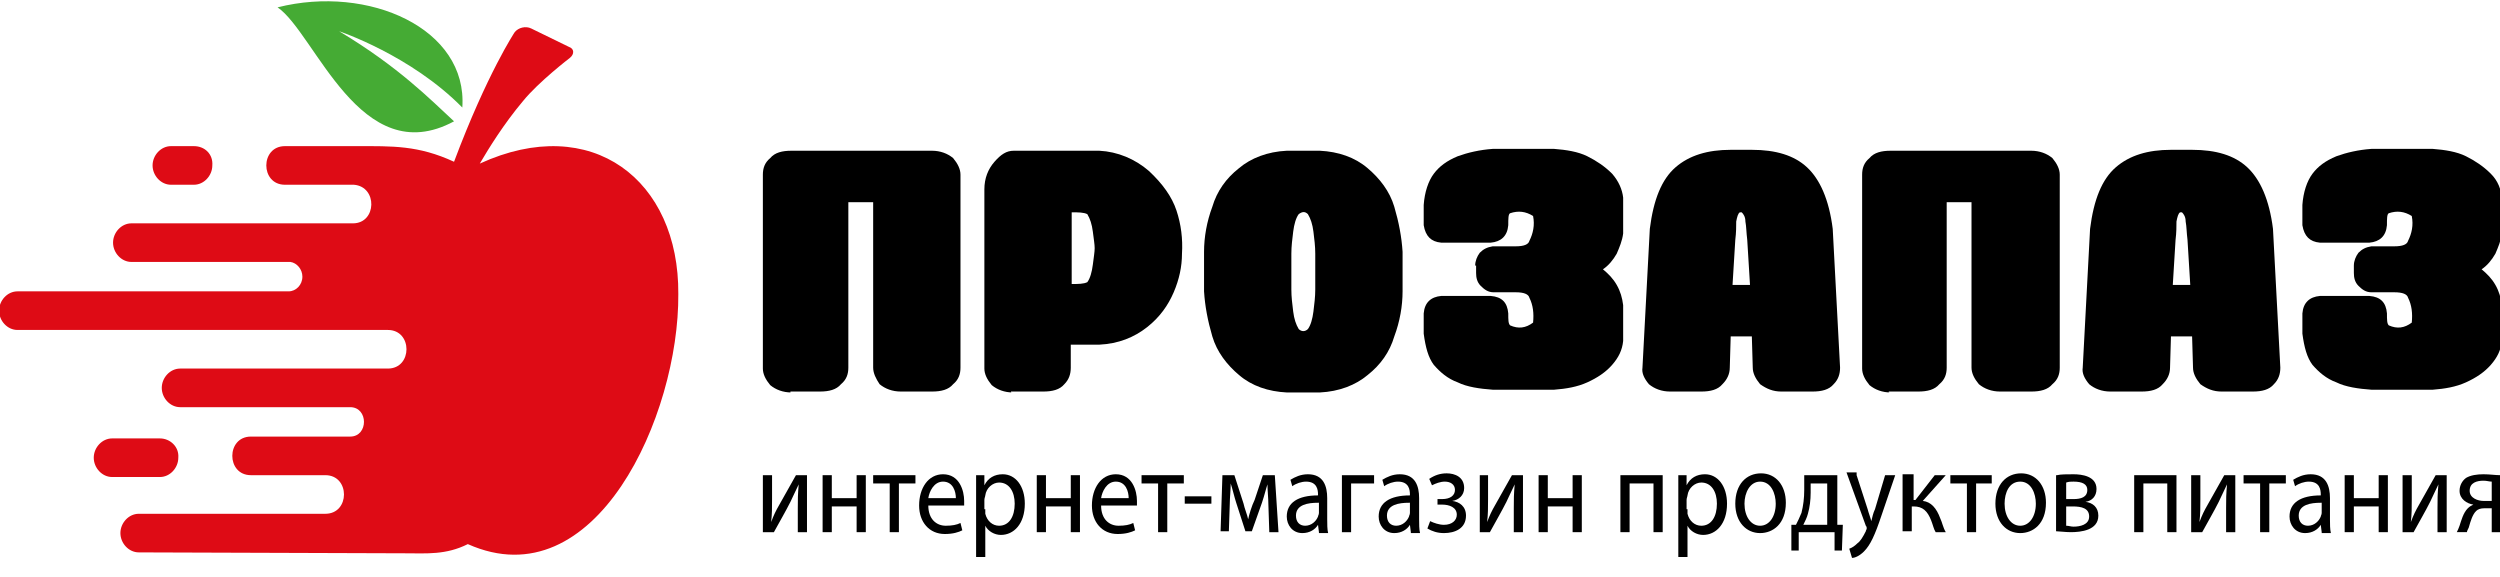
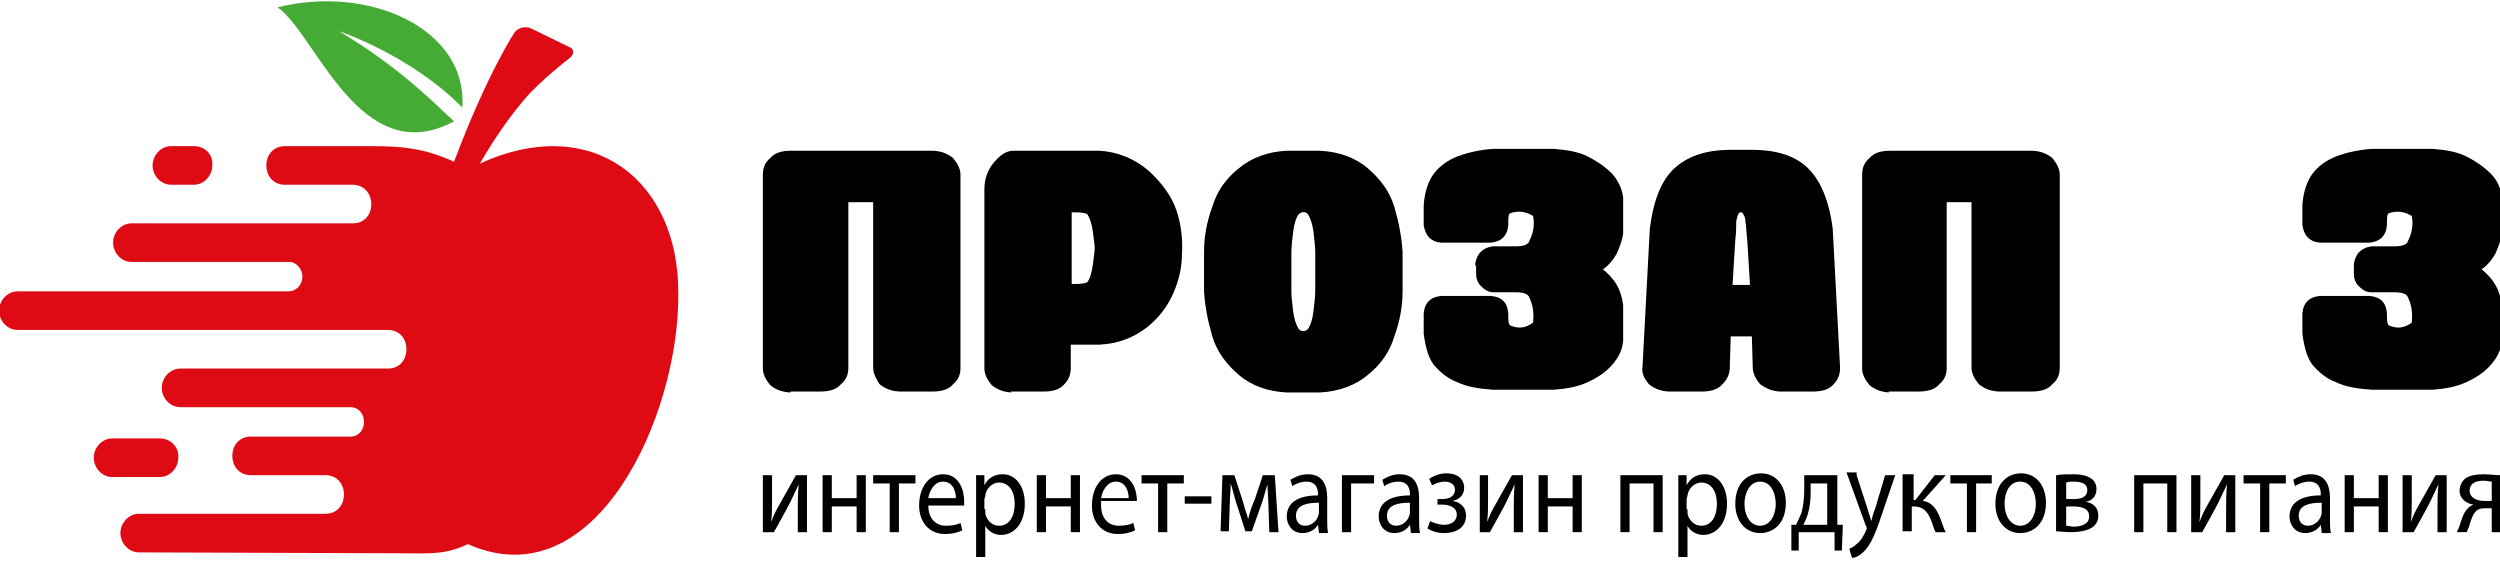
<svg xmlns="http://www.w3.org/2000/svg" version="1.1" id="Слой_1" x="0px" y="0px" viewBox="0 0 272 62.8" style="enable-background:new 0 0 272 62.8;" xml:space="preserve">
  <style type="text/css">
	.st0{fill-rule:evenodd;clip-rule:evenodd;fill:#45AB34;}
	.st1{fill-rule:evenodd;clip-rule:evenodd;fill:#DE0B15;}
</style>
  <path class="st0" d="M50.3,11.7C50.9,3.1,40.1-1.7,30.2,0.8c4.1,2.8,9,17.9,19.2,12.4c-2.6-2.4-6-5.9-12.5-9.8  C36.9,3.4,44.7,6,50.3,11.7L50.3,11.7z" />
  <path class="st1" d="M52.2,17.8c1-1.7,2.6-4.3,4.7-6.8C58.6,8.9,62,6.3,62,6.3c0.5-0.4,0.5-1-0.1-1.2l-4.1-2C57.2,2.8,56.4,3,56,3.5  c0,0-3,4.5-6.6,14.1c-3.9-1.8-6.7-1.7-10.6-1.7c-0.1,0-0.2,0-0.3,0H31c-2.7,0-2.7,4.2,0,4.2h7.5l0,0c2.6,0.2,2.5,4.2-0.1,4.2  c-8,0-16.1,0-24.1,0c-1.1,0-2,1-2,2.1l0,0c0,1.1,0.9,2.1,2,2.1h17.3c0.7,0.1,1.3,0.8,1.3,1.6l0,0c0,0.9-0.7,1.6-1.5,1.6  c-10.7,0-18.8,0-29.5,0c-1.1,0-2,1-2,2.1l0,0c0,1.1,0.9,2.1,2,2.1c13.4,0,26.9,0,40.3,0c2.7,0,2.7,4.2,0,4.2H30.3l0,0H19.6  c-1.1,0-2,1-2,2.1l0,0c0,1.1,0.9,2.1,2,2.1h9.6l0,0h8.9c2,0,2,3.2,0,3.2h-9.7h-1.1c-2.7,0-2.7,4.2,0,4.2h8.1c2.7,0,2.7,4.2,0,4.2  c-6.8,0-13.5,0-20.3,0c-1.1,0-2,1-2,2.1l0,0c0,1.1,0.9,2.1,2,2.1l29,0.1c2.3,0,4.4,0.2,6.8-1c13.9,6.2,23-14,22.9-27.2  C73.9,19.6,64.4,12.2,52.2,17.8L52.2,17.8z" />
  <path class="st1" d="M17.4,47.7h-5.2c-1.1,0-2,1-2,2.1l0,0c0,1.1,0.9,2.1,2,2.1h5.2c1.1,0,2-1,2-2.1l0,0  C19.5,48.6,18.5,47.7,17.4,47.7L17.4,47.7z" />
  <path class="st1" d="M21.1,15.9h-2.5c-1.1,0-2,1-2,2.1l0,0c0,1.1,0.9,2.1,2,2.1h2.5c1.1,0,2-1,2-2.1l0,0  C23.2,16.8,22.3,15.9,21.1,15.9L21.1,15.9z" />
  <g>
    <path d="M86.1,42.7c-0.9,0-1.7-0.3-2.3-0.8c-0.5-0.6-0.8-1.2-0.8-1.8V19c0-0.7,0.2-1.3,0.8-1.8c0.5-0.6,1.3-0.8,2.3-0.8h6.3h2.7   h6.3c0.9,0,1.7,0.3,2.3,0.8c0.5,0.6,0.8,1.2,0.8,1.8v21c0,0.7-0.2,1.3-0.8,1.8c-0.5,0.6-1.3,0.8-2.3,0.8h-3.4   c-0.9,0-1.7-0.3-2.3-0.8C95.3,41.2,95,40.6,95,40V22h-2.7v18c0,0.7-0.2,1.3-0.8,1.8c-0.5,0.6-1.3,0.8-2.3,0.8h-3.2V42.7z" />
    <path d="M110.2,42.7c-0.9,0-1.7-0.3-2.3-0.8c-0.5-0.6-0.8-1.2-0.8-1.8V20.6c0-1.2,0.4-2.2,1.1-3s1.3-1.2,2.1-1.2h9.3   c2,0.1,3.9,0.9,5.4,2.2c1.5,1.4,2.5,2.8,3,4.3c0.5,1.5,0.7,3.1,0.6,4.7c0,1.4-0.3,2.8-0.9,4.2c-0.6,1.4-1.5,2.7-2.9,3.8   s-3.1,1.8-5.2,1.9h-3.1V40c0,0.7-0.2,1.3-0.7,1.8c-0.5,0.6-1.3,0.8-2.3,0.8h-3.5V42.7z M118.3,30.7c0.3-0.4,0.5-1.1,0.6-1.9   c0.1-0.8,0.2-1.4,0.2-1.8c0-0.4-0.1-1-0.2-1.8c-0.1-0.8-0.3-1.4-0.6-1.9c-0.4-0.2-1-0.2-1.7-0.2v7.8   C117.3,30.9,117.9,30.9,118.3,30.7z" />
    <path d="M140,42.7c-2-0.1-3.8-0.7-5.2-1.9c-1.3-1.1-2.4-2.5-2.9-4.2s-0.8-3.3-0.9-4.9v-4.3c0-1.6,0.3-3.3,0.9-4.9   c0.5-1.7,1.5-3.1,2.9-4.2c1.3-1.1,3.1-1.8,5.2-1.9h3.6c2,0.1,3.8,0.7,5.2,1.9c1.3,1.1,2.4,2.5,2.9,4.2s0.8,3.3,0.9,4.9v4.3   c0,1.6-0.3,3.3-0.9,4.9c-0.5,1.7-1.5,3.1-2.9,4.2c-1.3,1.1-3.1,1.8-5.2,1.9C143.6,42.7,140,42.7,140,42.7z M142.3,35.8   c0.3-0.4,0.5-1.1,0.6-1.9c0.1-0.8,0.2-1.6,0.2-2.4v-3.9c0-0.8-0.1-1.6-0.2-2.4s-0.3-1.4-0.6-1.9c-0.3-0.3-0.6-0.3-1,0   c-0.3,0.4-0.5,1.1-0.6,1.9s-0.2,1.6-0.2,2.4v3.9c0,0.8,0.1,1.6,0.2,2.4c0.1,0.8,0.3,1.4,0.6,1.9C141.6,36.1,142,36.1,142.3,35.8z" />
    <path d="M160.5,28.9c0-0.5,0.2-1,0.5-1.4c0.4-0.4,0.8-0.6,1.4-0.7h2.5c0.9,0,1.4-0.2,1.5-0.6c0.4-0.8,0.6-1.7,0.4-2.7   c-0.8-0.5-1.6-0.6-2.5-0.3c-0.2,0.1-0.2,0.6-0.2,1.3c-0.1,1.2-0.8,1.8-1.9,1.9h-5.4c-1.1-0.1-1.7-0.7-1.9-1.9v-2.2   c0.1-1.4,0.5-2.6,1.1-3.4s1.4-1.4,2.6-1.9c1.1-0.4,2.4-0.7,3.8-0.8h6.7c1.3,0.1,2.6,0.3,3.6,0.8s1.9,1.1,2.7,1.9   c0.7,0.8,1.1,1.7,1.2,2.6v3.9c-0.1,0.8-0.4,1.5-0.7,2.2c-0.4,0.7-0.9,1.3-1.5,1.7c0.6,0.5,1.1,1,1.5,1.7c0.4,0.7,0.6,1.4,0.7,2.2   v3.9c-0.1,1-0.5,1.8-1.2,2.6c-0.7,0.8-1.6,1.4-2.7,1.9s-2.3,0.7-3.6,0.8h-6.7c-1.4-0.1-2.8-0.3-3.8-0.8c-1.1-0.4-1.9-1.1-2.6-1.9   c-0.6-0.8-0.9-1.9-1.1-3.4v-2.2c0.1-1.2,0.8-1.8,1.9-1.9h5.4c1.2,0.1,1.8,0.7,1.9,1.9c0,0.7,0,1.1,0.2,1.3c0.9,0.4,1.7,0.3,2.5-0.3   c0.1-1,0-1.9-0.4-2.7c-0.1-0.4-0.6-0.6-1.5-0.6h-2.4c-0.6,0-1-0.3-1.4-0.7c-0.4-0.4-0.5-0.9-0.5-1.4v-0.8H160.5z" />
    <path d="M188.3,36.6l-0.1,3.4c0,0.7-0.3,1.3-0.8,1.8c-0.5,0.6-1.3,0.8-2.3,0.8h-3.4c-0.9,0-1.7-0.3-2.3-0.8   c-0.5-0.6-0.8-1.2-0.7-1.8l0.8-15.1c0.4-3.2,1.3-5.4,2.8-6.7s3.5-1.9,6-1.9h2.3c2.6,0,4.6,0.6,6,1.9s2.4,3.5,2.8,6.7l0.8,15.1   c0,0.7-0.2,1.3-0.7,1.8c-0.5,0.6-1.3,0.8-2.3,0.8h-3.4c-0.9,0-1.6-0.3-2.3-0.8c-0.5-0.6-0.8-1.2-0.8-1.8l-0.1-3.4H188.3z    M188.8,26.1l-0.3,4.9h1.9l-0.3-4.9c-0.1-0.8-0.1-1.5-0.2-2c0-0.5-0.2-0.8-0.4-1h-0.2c-0.2,0.1-0.3,0.5-0.4,1   C188.9,24.6,188.9,25.3,188.8,26.1z" />
    <path d="M205.7,42.7c-0.9,0-1.7-0.3-2.3-0.8c-0.5-0.6-0.8-1.2-0.8-1.8V19c0-0.7,0.2-1.3,0.8-1.8c0.5-0.6,1.3-0.8,2.3-0.8h6.3h2.7   h6.3c0.9,0,1.7,0.3,2.3,0.8c0.5,0.6,0.8,1.2,0.8,1.8v21c0,0.7-0.2,1.3-0.8,1.8c-0.5,0.6-1.3,0.8-2.3,0.8h-3.4   c-0.9,0-1.7-0.3-2.3-0.8c-0.5-0.6-0.8-1.2-0.8-1.8V22h-2.7v18c0,0.7-0.2,1.3-0.8,1.8c-0.5,0.6-1.3,0.8-2.3,0.8h-3.2V42.7z" />
-     <path d="M236.2,36.6l-0.1,3.4c0,0.7-0.3,1.3-0.8,1.8c-0.5,0.6-1.3,0.8-2.3,0.8h-3.4c-0.9,0-1.7-0.3-2.3-0.8   c-0.5-0.6-0.8-1.2-0.7-1.8l0.8-15.1c0.4-3.2,1.3-5.4,2.8-6.7s3.5-1.9,6-1.9h2.3c2.6,0,4.6,0.6,6,1.9s2.4,3.5,2.8,6.7l0.8,15.1   c0,0.7-0.2,1.3-0.7,1.8c-0.5,0.6-1.3,0.8-2.3,0.8h-3.4c-0.9,0-1.6-0.3-2.3-0.8c-0.5-0.6-0.8-1.2-0.8-1.8l-0.1-3.4H236.2z    M236.7,26.1l-0.3,4.9h1.9l-0.3-4.9c-0.1-0.8-0.1-1.5-0.2-2c0-0.5-0.2-0.8-0.4-1h-0.2c-0.2,0.1-0.3,0.5-0.4,1   C236.8,24.6,236.8,25.3,236.7,26.1z" />
    <path d="M256.1,28.9c0-0.5,0.2-1,0.5-1.4c0.4-0.4,0.8-0.6,1.4-0.7h2.5c0.9,0,1.4-0.2,1.5-0.6c0.4-0.8,0.6-1.7,0.4-2.7   c-0.8-0.5-1.6-0.6-2.5-0.3c-0.2,0.1-0.2,0.6-0.2,1.3c-0.1,1.2-0.8,1.8-1.9,1.9h-5.4c-1.1-0.1-1.7-0.7-1.9-1.9v-2.2   c0.1-1.4,0.5-2.6,1.1-3.4c0.6-0.8,1.4-1.4,2.6-1.9c1.1-0.4,2.4-0.7,3.8-0.8h6.7c1.3,0.1,2.6,0.3,3.6,0.8s1.9,1.1,2.7,1.9   s1.1,1.7,1.2,2.6v3.9c-0.1,0.8-0.4,1.5-0.7,2.2c-0.4,0.7-0.9,1.3-1.5,1.7c0.6,0.5,1.1,1,1.5,1.7s0.6,1.4,0.7,2.2v3.9   c-0.1,1-0.5,1.8-1.2,2.6s-1.6,1.4-2.7,1.9s-2.3,0.7-3.6,0.8H258c-1.4-0.1-2.8-0.3-3.8-0.8c-1.1-0.4-1.9-1.1-2.6-1.9   c-0.6-0.8-0.9-1.9-1.1-3.4v-2.2c0.1-1.2,0.8-1.8,1.9-1.9h5.4c1.2,0.1,1.8,0.7,1.9,1.9c0,0.7,0,1.1,0.2,1.3c0.9,0.4,1.7,0.3,2.5-0.3   c0.1-1,0-1.9-0.4-2.7c-0.1-0.4-0.6-0.6-1.5-0.6h-2.5c-0.6,0-1-0.3-1.4-0.7c-0.4-0.4-0.5-0.9-0.5-1.4V28.9z" />
  </g>
  <g>
    <path d="M84,51.7v2.6c0,1,0,1.6-0.1,2.5l0,0c0.3-0.8,0.5-1.2,0.9-1.9l1.8-3.2h1.2v6.2h-1v-2.6c0-1,0-1.5,0.1-2.6h0   c-0.4,0.8-0.6,1.3-0.9,1.9c-0.5,1-1.2,2.2-1.8,3.3H83v-6.2H84z" />
    <path d="M90.5,51.7v2.5h2.7v-2.5h1v6.2h-1v-2.8h-2.7v2.8h-1v-6.2H90.5z" />
    <path d="M99.6,51.7v0.9h-1.8v5.3h-1v-5.3h-1.8v-0.9H99.6z" />
    <path d="M101,55c0,1.5,0.9,2.2,1.9,2.2c0.7,0,1.2-0.1,1.6-0.3l0.2,0.8c-0.4,0.2-1,0.4-1.9,0.4c-1.7,0-2.8-1.3-2.8-3.1   c0-1.9,1-3.4,2.6-3.4c1.8,0,2.3,1.8,2.3,2.9c0,0.2,0,0.4,0,0.5H101z M104,54.2c0-0.7-0.3-1.8-1.4-1.8c-1,0-1.5,1.1-1.6,1.8H104z" />
    <path d="M106.2,53.7c0-0.8,0-1.4,0-2h0.9l0,1.1h0c0.4-0.8,1.1-1.2,2-1.2c1.4,0,2.4,1.3,2.4,3.2c0,2.2-1.2,3.4-2.6,3.4   c-0.7,0-1.4-0.4-1.7-1h0v3.4h-1V53.7z M107.2,55.4c0,0.2,0,0.3,0,0.5c0.2,0.8,0.8,1.3,1.5,1.3c1.1,0,1.7-1,1.7-2.4   c0-1.3-0.6-2.3-1.7-2.3c-0.7,0-1.4,0.6-1.5,1.4c0,0.1-0.1,0.3-0.1,0.5V55.4z" />
    <path d="M113.8,51.7v2.5h2.7v-2.5h1v6.2h-1v-2.8h-2.7v2.8h-1v-6.2H113.8z" />
-     <path d="M119.8,55c0,1.5,0.9,2.2,1.9,2.2c0.7,0,1.2-0.1,1.6-0.3l0.2,0.8c-0.4,0.2-1,0.4-1.9,0.4c-1.7,0-2.8-1.3-2.8-3.1   c0-1.9,1-3.4,2.6-3.4c1.8,0,2.3,1.8,2.3,2.9c0,0.2,0,0.4,0,0.5H119.8z M122.8,54.2c0-0.7-0.3-1.8-1.4-1.8c-1,0-1.5,1.1-1.6,1.8   H122.8z" />
+     <path d="M119.8,55c0,1.5,0.9,2.2,1.9,2.2c0.7,0,1.2-0.1,1.6-0.3l0.2,0.8c-0.4,0.2-1,0.4-1.9,0.4c-1.7,0-2.8-1.3-2.8-3.1   c0-1.9,1-3.4,2.6-3.4c1.8,0,2.3,1.8,2.3,2.9H119.8z M122.8,54.2c0-0.7-0.3-1.8-1.4-1.8c-1,0-1.5,1.1-1.6,1.8   H122.8z" />
    <path d="M128.8,51.7v0.9h-1.8v5.3h-1v-5.3h-1.8v-0.9H128.8z" />
    <path d="M131.8,54v0.8h-2.9V54H131.8z" />
    <path d="M133,51.7h1.3l1,3.1c0.1,0.5,0.4,1.2,0.5,1.7h0c0.1-0.5,0.4-1.5,0.7-2.1l0.9-2.7h1.3l0.4,6.2h-1l-0.1-3   c0-0.7-0.1-1.5-0.1-2.2h0c-0.2,0.6-0.3,1.1-0.6,2l-1.1,3.1h-0.7l-1-3.1c-0.2-0.6-0.4-1.5-0.6-2.1h0c0,0.7-0.1,1.6-0.1,2.2l-0.1,3   h-0.9L133,51.7z" />
    <path d="M143.5,57.9l-0.1-0.8h0c-0.3,0.5-0.9,0.9-1.7,0.9c-1.1,0-1.7-0.9-1.7-1.8c0-1.5,1.2-2.3,3.4-2.3v-0.1   c0-0.5-0.1-1.4-1.3-1.4c-0.5,0-1.1,0.2-1.5,0.5l-0.2-0.7c0.5-0.3,1.1-0.6,1.9-0.6c1.7,0,2.1,1.3,2.1,2.6v2.3c0,0.5,0,1.1,0.1,1.5   H143.5z M143.4,54.7c-1.1,0-2.4,0.2-2.4,1.4c0,0.7,0.4,1.1,1,1.1c0.7,0,1.2-0.5,1.4-1c0-0.1,0.1-0.2,0.1-0.4V54.7z" />
    <path d="M149.5,51.7v0.9H147v5.3h-1v-6.2H149.5z" />
    <path d="M153.5,57.9l-0.1-0.8h0c-0.3,0.5-0.9,0.9-1.7,0.9c-1.1,0-1.7-0.9-1.7-1.8c0-1.5,1.2-2.3,3.4-2.3v-0.1   c0-0.5-0.1-1.4-1.3-1.4c-0.5,0-1.1,0.2-1.5,0.5l-0.2-0.7c0.5-0.3,1.1-0.6,1.9-0.6c1.7,0,2.1,1.3,2.1,2.6v2.3c0,0.5,0,1.1,0.1,1.5   H153.5z M153.3,54.7c-1.1,0-2.4,0.2-2.4,1.4c0,0.7,0.4,1.1,1,1.1c0.7,0,1.2-0.5,1.4-1c0-0.1,0.1-0.2,0.1-0.4V54.7z" />
    <path d="M156.4,54.3h0.5c0.9,0,1.4-0.4,1.4-1c0-0.6-0.5-0.9-1.1-0.9c-0.5,0-1,0.2-1.4,0.4l-0.3-0.7c0.6-0.4,1.2-0.6,1.9-0.6   c0.9,0,1.9,0.4,1.9,1.6c0,0.8-0.6,1.3-1.3,1.4v0c0.8,0.1,1.5,0.6,1.5,1.6c0,1.4-1.2,1.9-2.4,1.9c-0.7,0-1.3-0.2-1.8-0.5l0.3-0.8   c0.4,0.2,1,0.4,1.5,0.4c0.9,0,1.4-0.5,1.4-1.1c0-0.8-0.8-1.1-1.6-1.1h-0.5V54.3z" />
    <path d="M161.9,51.7v2.6c0,1,0,1.6-0.1,2.5l0,0c0.3-0.8,0.5-1.2,0.9-1.9l1.8-3.2h1.2v6.2h-1v-2.6c0-1,0-1.5,0.1-2.6h0   c-0.4,0.8-0.6,1.3-0.9,1.9c-0.5,1-1.2,2.2-1.8,3.3H161v-6.2H161.9z" />
    <path d="M168.4,51.7v2.5h2.7v-2.5h1v6.2h-1v-2.8h-2.7v2.8h-1v-6.2H168.4z" />
    <path d="M180.9,51.7v6.2h-1v-5.3h-2.6v5.3h-1v-6.2H180.9z" />
    <path d="M182.6,53.7c0-0.8,0-1.4,0-2h0.9l0,1.1h0c0.4-0.8,1.1-1.2,2-1.2c1.4,0,2.4,1.3,2.4,3.2c0,2.2-1.2,3.4-2.6,3.4   c-0.7,0-1.4-0.4-1.7-1h0v3.4h-1V53.7z M183.6,55.4c0,0.2,0,0.3,0,0.5c0.2,0.8,0.8,1.3,1.5,1.3c1.1,0,1.7-1,1.7-2.4   c0-1.3-0.6-2.3-1.7-2.3c-0.7,0-1.4,0.6-1.5,1.4c0,0.1-0.1,0.3-0.1,0.5V55.4z" />
    <path d="M194.3,54.7c0,2.3-1.4,3.3-2.8,3.3c-1.5,0-2.7-1.2-2.7-3.2c0-2.1,1.2-3.3,2.8-3.3C193.2,51.5,194.3,52.8,194.3,54.7z    M189.8,54.8c0,1.4,0.7,2.4,1.7,2.4c1,0,1.7-1,1.7-2.4c0-1.1-0.5-2.4-1.7-2.4C190.4,52.4,189.8,53.6,189.8,54.8z" />
    <path d="M199.9,51.7v5.4l0.6,0l-0.1,2.8h-0.8l0-2h-3.9l0,2h-0.8l0-2.8l0.5,0c0.2-0.4,0.4-0.8,0.6-1.3c0.2-0.8,0.3-1.6,0.3-2.5v-1.6   H199.9z M197,53.6c0,0.8-0.1,1.6-0.3,2.3c-0.1,0.4-0.3,0.8-0.5,1.2h2.6v-4.5H197V53.6z" />
    <path d="M202,51.7l1.2,3.7c0.1,0.4,0.3,0.9,0.4,1.3h0c0.1-0.4,0.2-0.9,0.4-1.3l1.1-3.7h1.1l-1.5,4.4c-0.7,2.1-1.2,3.2-1.9,3.9   c-0.5,0.5-1,0.7-1.3,0.7l-0.3-1c0.3-0.1,0.6-0.3,0.9-0.6c0.3-0.2,0.6-0.7,0.9-1.3c0-0.1,0.1-0.2,0.1-0.3c0-0.1,0-0.2-0.1-0.3   l-2.1-5.8H202z" />
    <path d="M208.2,51.7v2.7h0.2l2.1-2.7h1.2l-2.5,2.8c0.9,0.1,1.5,0.8,1.9,1.9c0.2,0.4,0.3,1,0.6,1.5h-1.1c-0.2-0.3-0.3-0.8-0.5-1.3   c-0.4-1-0.9-1.5-1.9-1.5h-0.2v2.7h-1v-6.2H208.2z" />
    <path d="M216.7,51.7v0.9H215v5.3h-1v-5.3h-1.8v-0.9H216.7z" />
    <path d="M222.6,54.7c0,2.3-1.4,3.3-2.8,3.3c-1.5,0-2.7-1.2-2.7-3.2c0-2.1,1.2-3.3,2.8-3.3C221.5,51.5,222.6,52.8,222.6,54.7z    M218.1,54.8c0,1.4,0.7,2.4,1.7,2.4c1,0,1.7-1,1.7-2.4c0-1.1-0.5-2.4-1.7-2.4C218.6,52.4,218.1,53.6,218.1,54.8z" />
    <path d="M223.8,51.7c0.4-0.1,1.1-0.1,1.8-0.1c0.9,0,2.5,0.2,2.5,1.6c0,0.8-0.5,1.3-1.2,1.4v0c0.8,0.1,1.4,0.6,1.4,1.5   c0,1.6-1.9,1.8-3,1.8c-0.6,0-1.3-0.1-1.6-0.1V51.7z M224.8,57.2c0.3,0,0.5,0.1,0.8,0.1c0.7,0,1.7-0.2,1.7-1.1   c0-0.9-0.8-1.1-1.8-1.1h-0.7V57.2z M224.8,54.3h0.8c0.8,0,1.5-0.2,1.5-1c0-0.6-0.5-0.9-1.5-0.9c-0.3,0-0.5,0-0.8,0.1V54.3z" />
    <path d="M236.8,51.7v6.2h-1v-5.3h-2.6v5.3h-1v-6.2H236.8z" />
    <path d="M239.4,51.7v2.6c0,1,0,1.6-0.1,2.5l0,0c0.3-0.8,0.5-1.2,0.9-1.9l1.8-3.2h1.2v6.2h-1v-2.6c0-1,0-1.5,0.1-2.6h0   c-0.4,0.8-0.6,1.3-0.9,1.9c-0.5,1-1.2,2.2-1.8,3.3h-1.2v-6.2H239.4z" />
    <path d="M248.7,51.7v0.9h-1.8v5.3h-1v-5.3h-1.8v-0.9H248.7z" />
    <path d="M252.6,57.9l-0.1-0.8h0c-0.3,0.5-0.9,0.9-1.7,0.9c-1.1,0-1.7-0.9-1.7-1.8c0-1.5,1.2-2.3,3.4-2.3v-0.1   c0-0.5-0.1-1.4-1.3-1.4c-0.5,0-1.1,0.2-1.5,0.5l-0.2-0.7c0.5-0.3,1.1-0.6,1.9-0.6c1.7,0,2.1,1.3,2.1,2.6v2.3c0,0.5,0,1.1,0.1,1.5   H252.6z M252.5,54.7c-1.1,0-2.4,0.2-2.4,1.4c0,0.7,0.4,1.1,1,1.1c0.7,0,1.2-0.5,1.4-1c0-0.1,0.1-0.2,0.1-0.4V54.7z" />
    <path d="M256.1,51.7v2.5h2.7v-2.5h1v6.2h-1v-2.8h-2.7v2.8h-1v-6.2H256.1z" />
    <path d="M262.4,51.7v2.6c0,1,0,1.6-0.1,2.5l0,0c0.3-0.8,0.5-1.2,0.9-1.9l1.8-3.2h1.2v6.2h-1v-2.6c0-1,0-1.5,0.1-2.6h0   c-0.4,0.8-0.6,1.3-0.9,1.9c-0.5,1-1.2,2.2-1.8,3.3h-1.2v-6.2H262.4z" />
    <path d="M272.1,57.9h-1v-2.6h-0.8c-0.4,0-0.7,0.1-0.9,0.3c-0.4,0.4-0.6,1.1-0.8,1.8c-0.1,0.2-0.2,0.4-0.2,0.5h-1.1   c0.1-0.2,0.2-0.4,0.3-0.7c0.2-0.6,0.4-1.4,0.9-1.9c0.2-0.2,0.4-0.3,0.6-0.4v0c-0.7-0.1-1.5-0.6-1.5-1.5c0-0.6,0.3-1.1,0.7-1.4   c0.5-0.3,1.2-0.4,1.9-0.4c0.7,0,1.3,0.1,1.8,0.1V57.9z M271.1,52.4c-0.3,0-0.5-0.1-0.9-0.1c-0.7,0-1.5,0.2-1.5,1.1   c0,0.8,0.9,1.1,1.5,1.1c0.4,0,0.6,0,0.9,0V52.4z" />
  </g>
</svg>